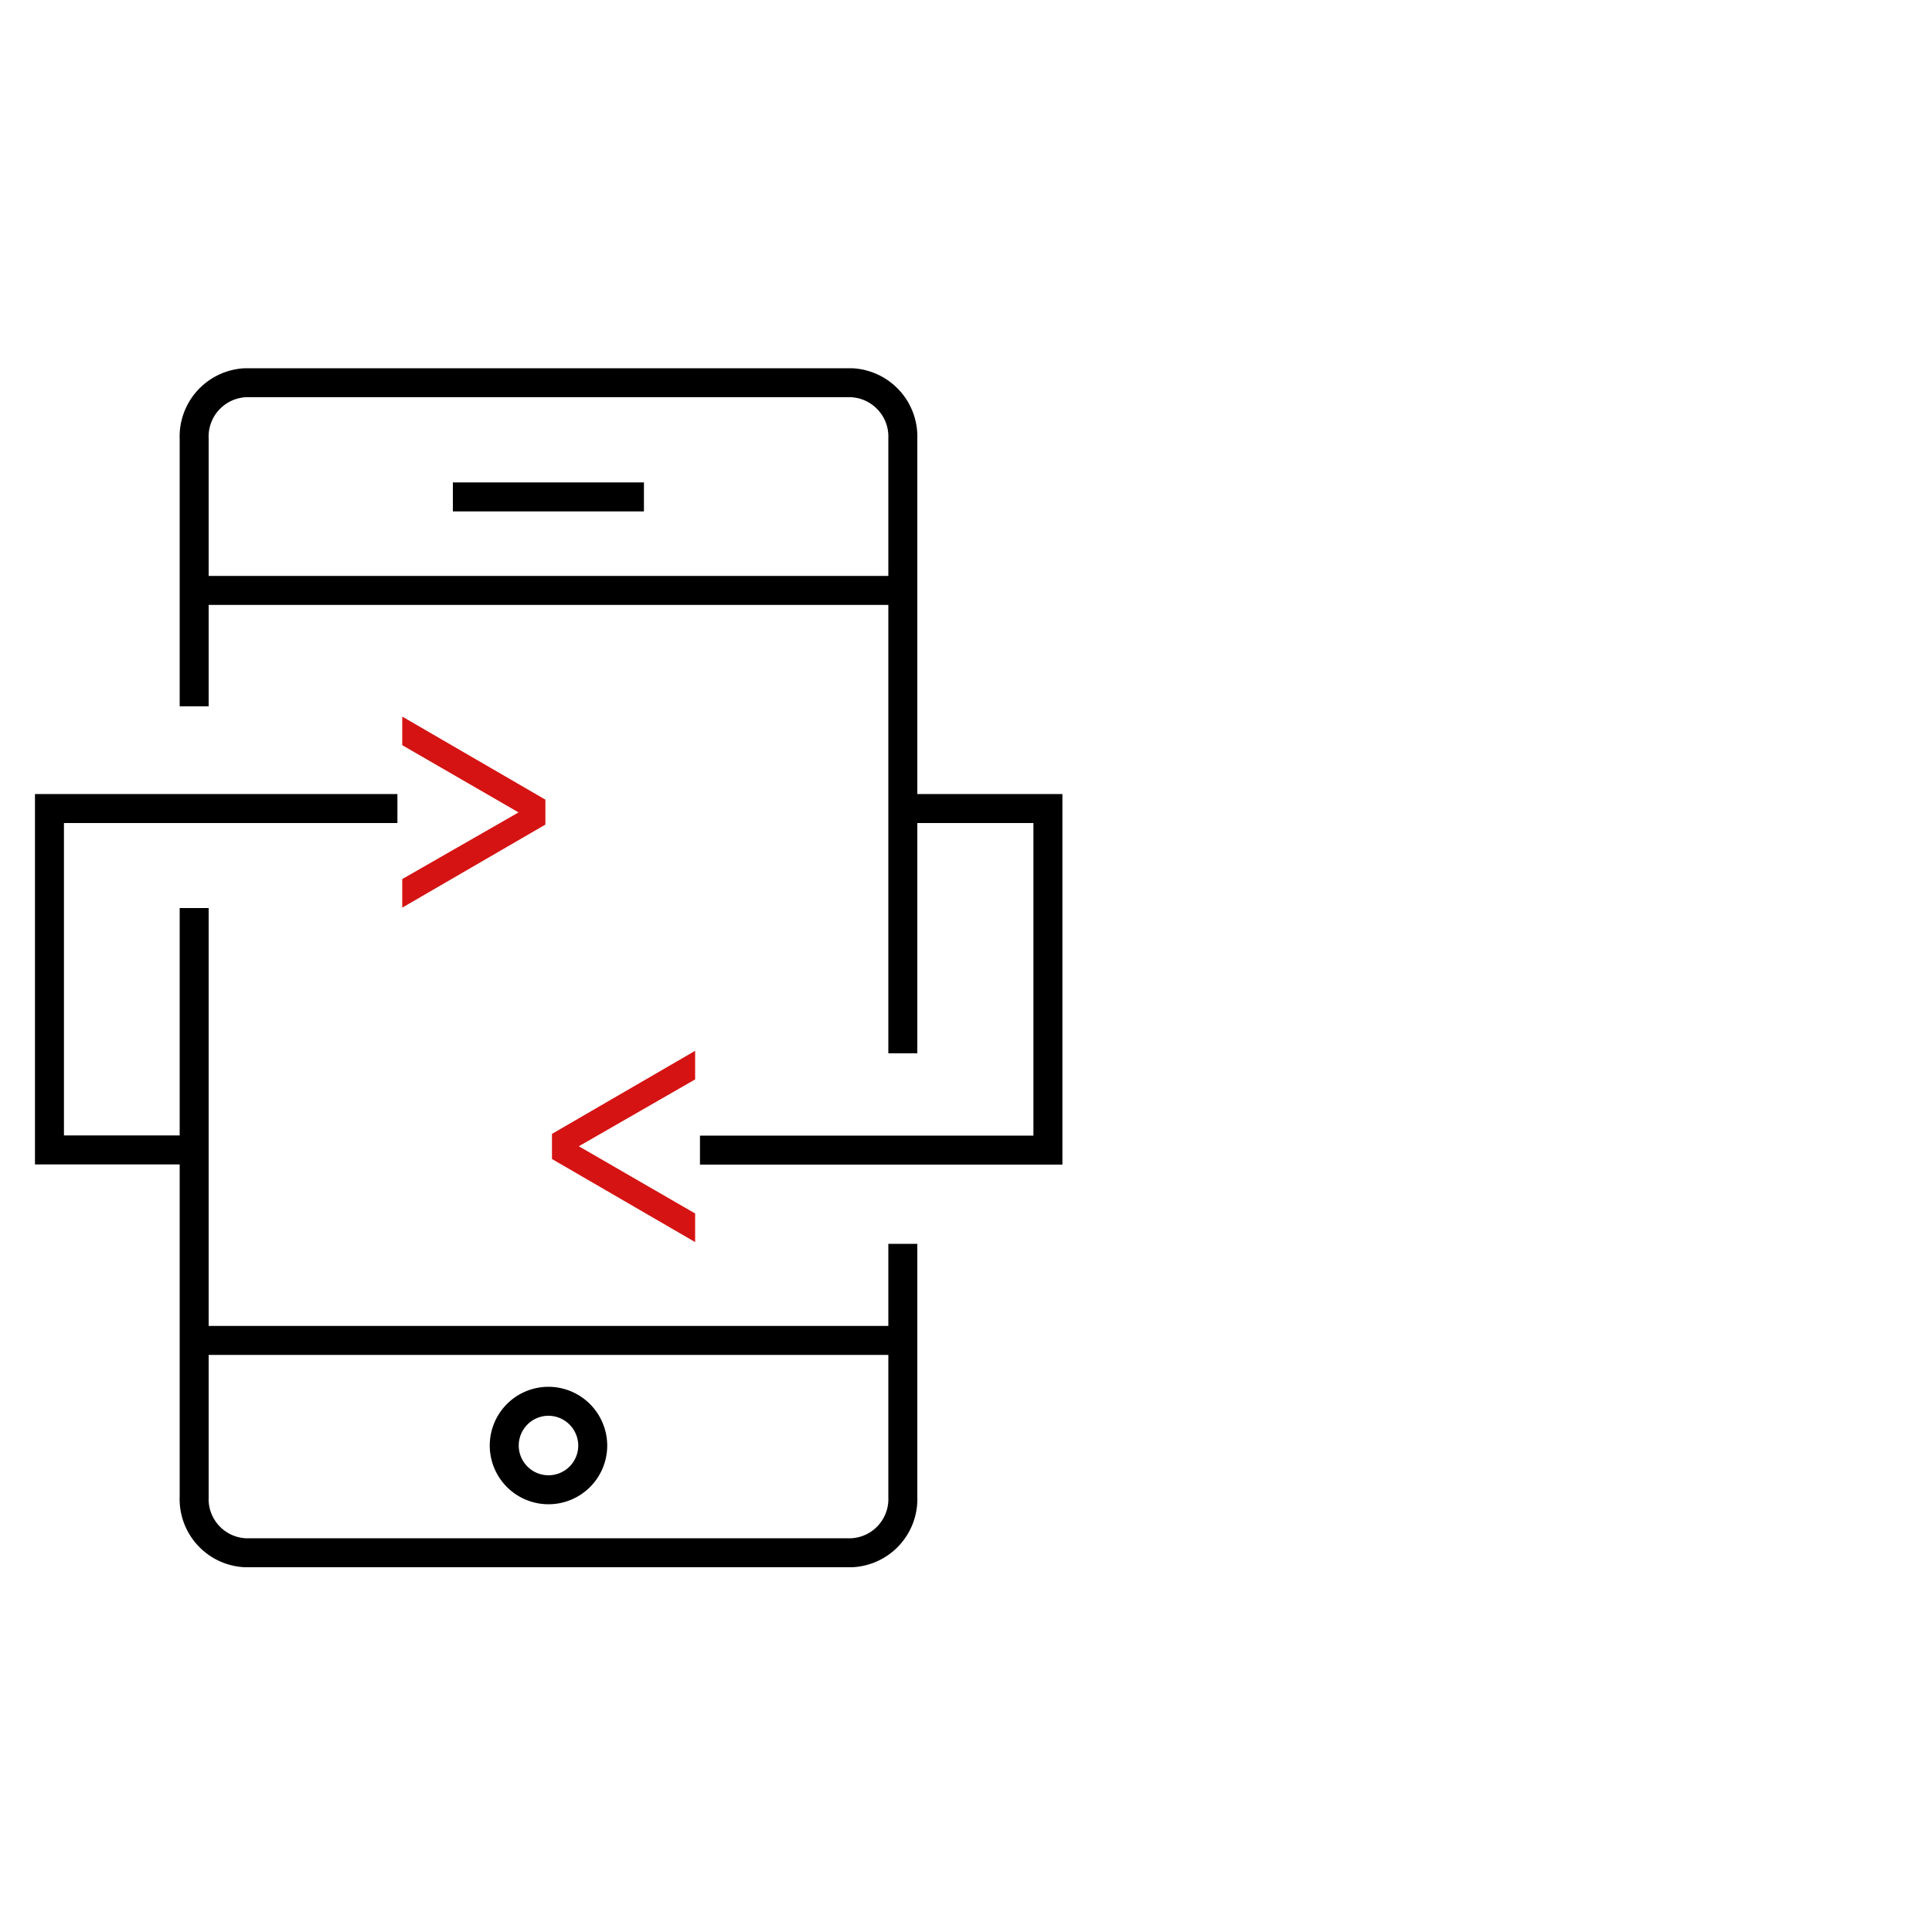
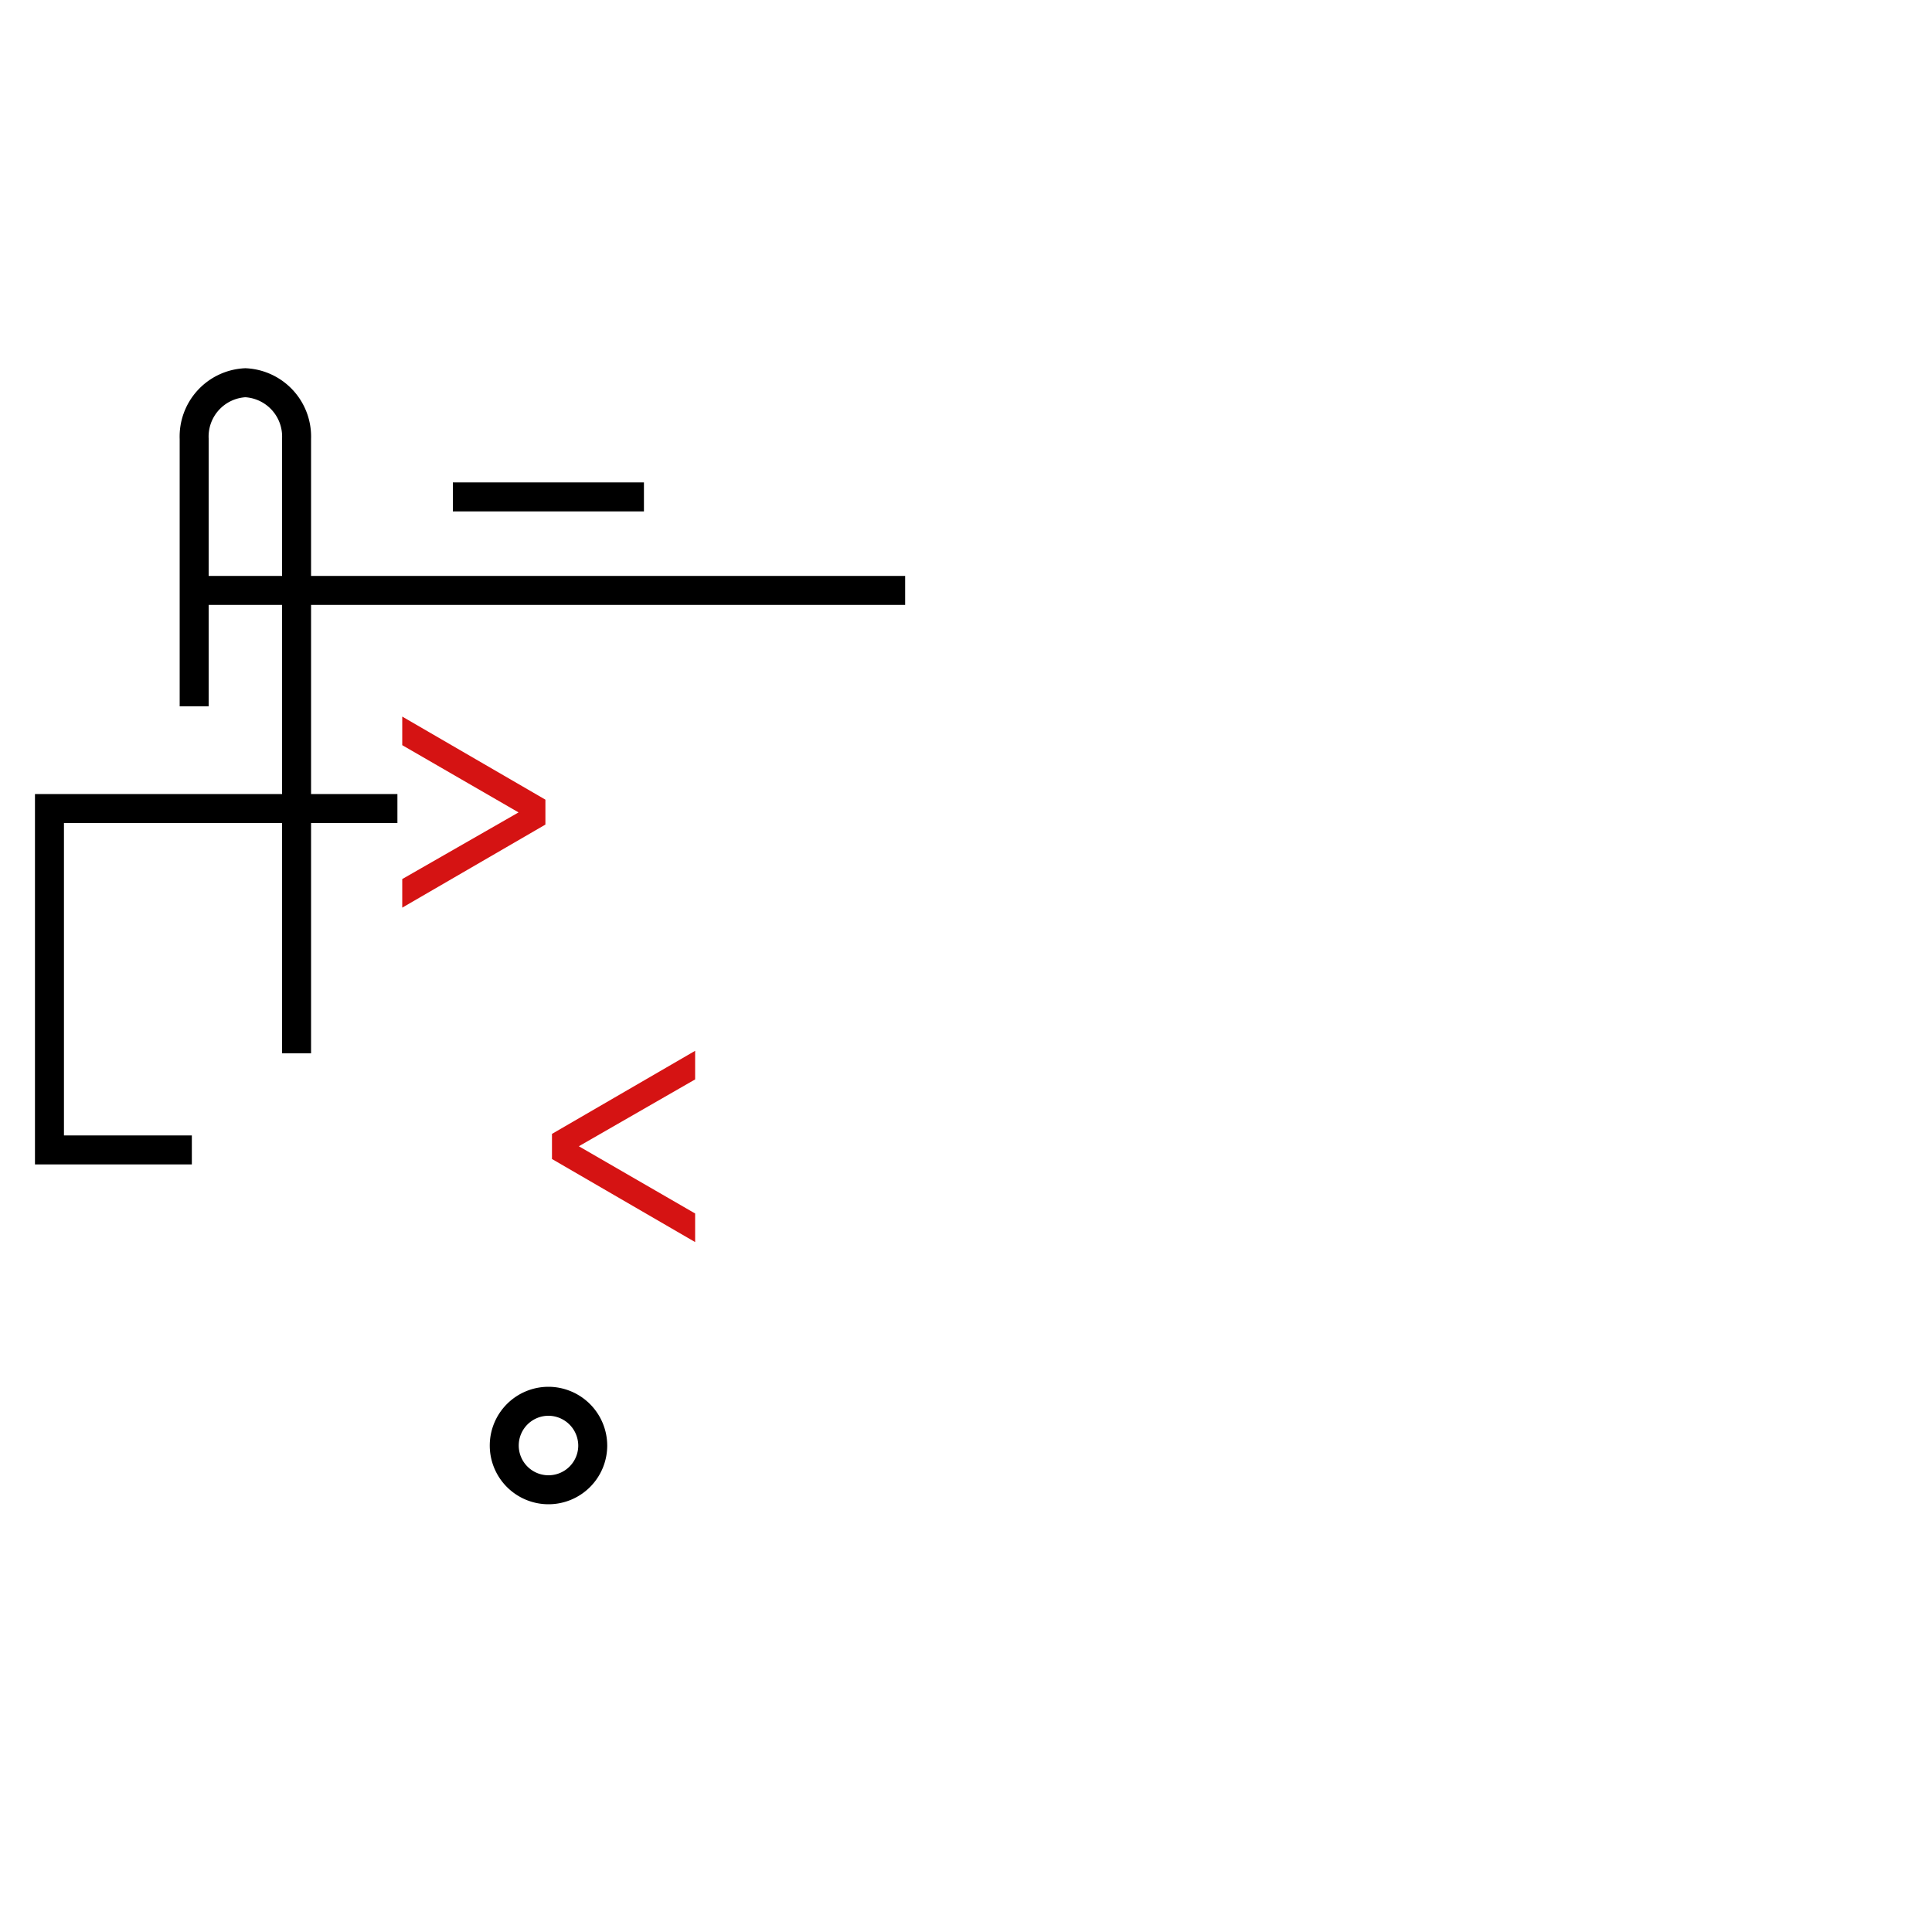
<svg xmlns="http://www.w3.org/2000/svg" viewBox="0 0 100 100">
  <defs>
    <style>.cls-1{fill:none;stroke:#000;stroke-miterlimit:10;stroke-width:1.5px;}.cls-2{fill:#d51313;}</style>
  </defs>
  <g id="stroke">
-     <path class="cls-1" d="M10.05,36.56V22.71a2.79,2.79,0,0,1,2.65-2.9H44.08a2.79,2.79,0,0,1,2.65,2.9V54.52" />
-     <path class="cls-1" d="M46.73,64.38v13.1a2.78,2.78,0,0,1-2.65,2.89H12.7a2.78,2.78,0,0,1-2.65-2.89V47" />
-     <line class="cls-1" x1="46.85" y1="69.38" x2="9.93" y2="69.38" />
+     <path class="cls-1" d="M10.05,36.56V22.71a2.79,2.79,0,0,1,2.65-2.9a2.79,2.79,0,0,1,2.65,2.9V54.52" />
    <line class="cls-1" x1="9.93" y1="30.56" x2="46.85" y2="30.56" />
    <path class="cls-1" d="M30.68,74.82a2.29,2.29,0,1,1-2.29-2.29A2.3,2.3,0,0,1,30.68,74.82Z" />
    <line class="cls-1" x1="23.44" y1="25.72" x2="33.33" y2="25.72" />
    <polyline class="cls-1" points="9.93 59.52 2.56 59.52 2.56 41.85 20.57 41.85" />
    <polygon class="cls-2" points="26.84 42.05 20.82 45.5 20.82 46.98 28.23 42.68 28.23 41.39 20.82 37.09 20.82 38.57 26.84 42.05" />
-     <polyline class="cls-1" points="46.87 41.85 54.24 41.85 54.24 59.53 36.23 59.53" />
    <polygon class="cls-2" points="29.96 59.33 35.98 55.87 35.98 54.39 28.57 58.69 28.57 59.99 35.98 64.29 35.98 62.81 29.96 59.33" />
  </g>
</svg>